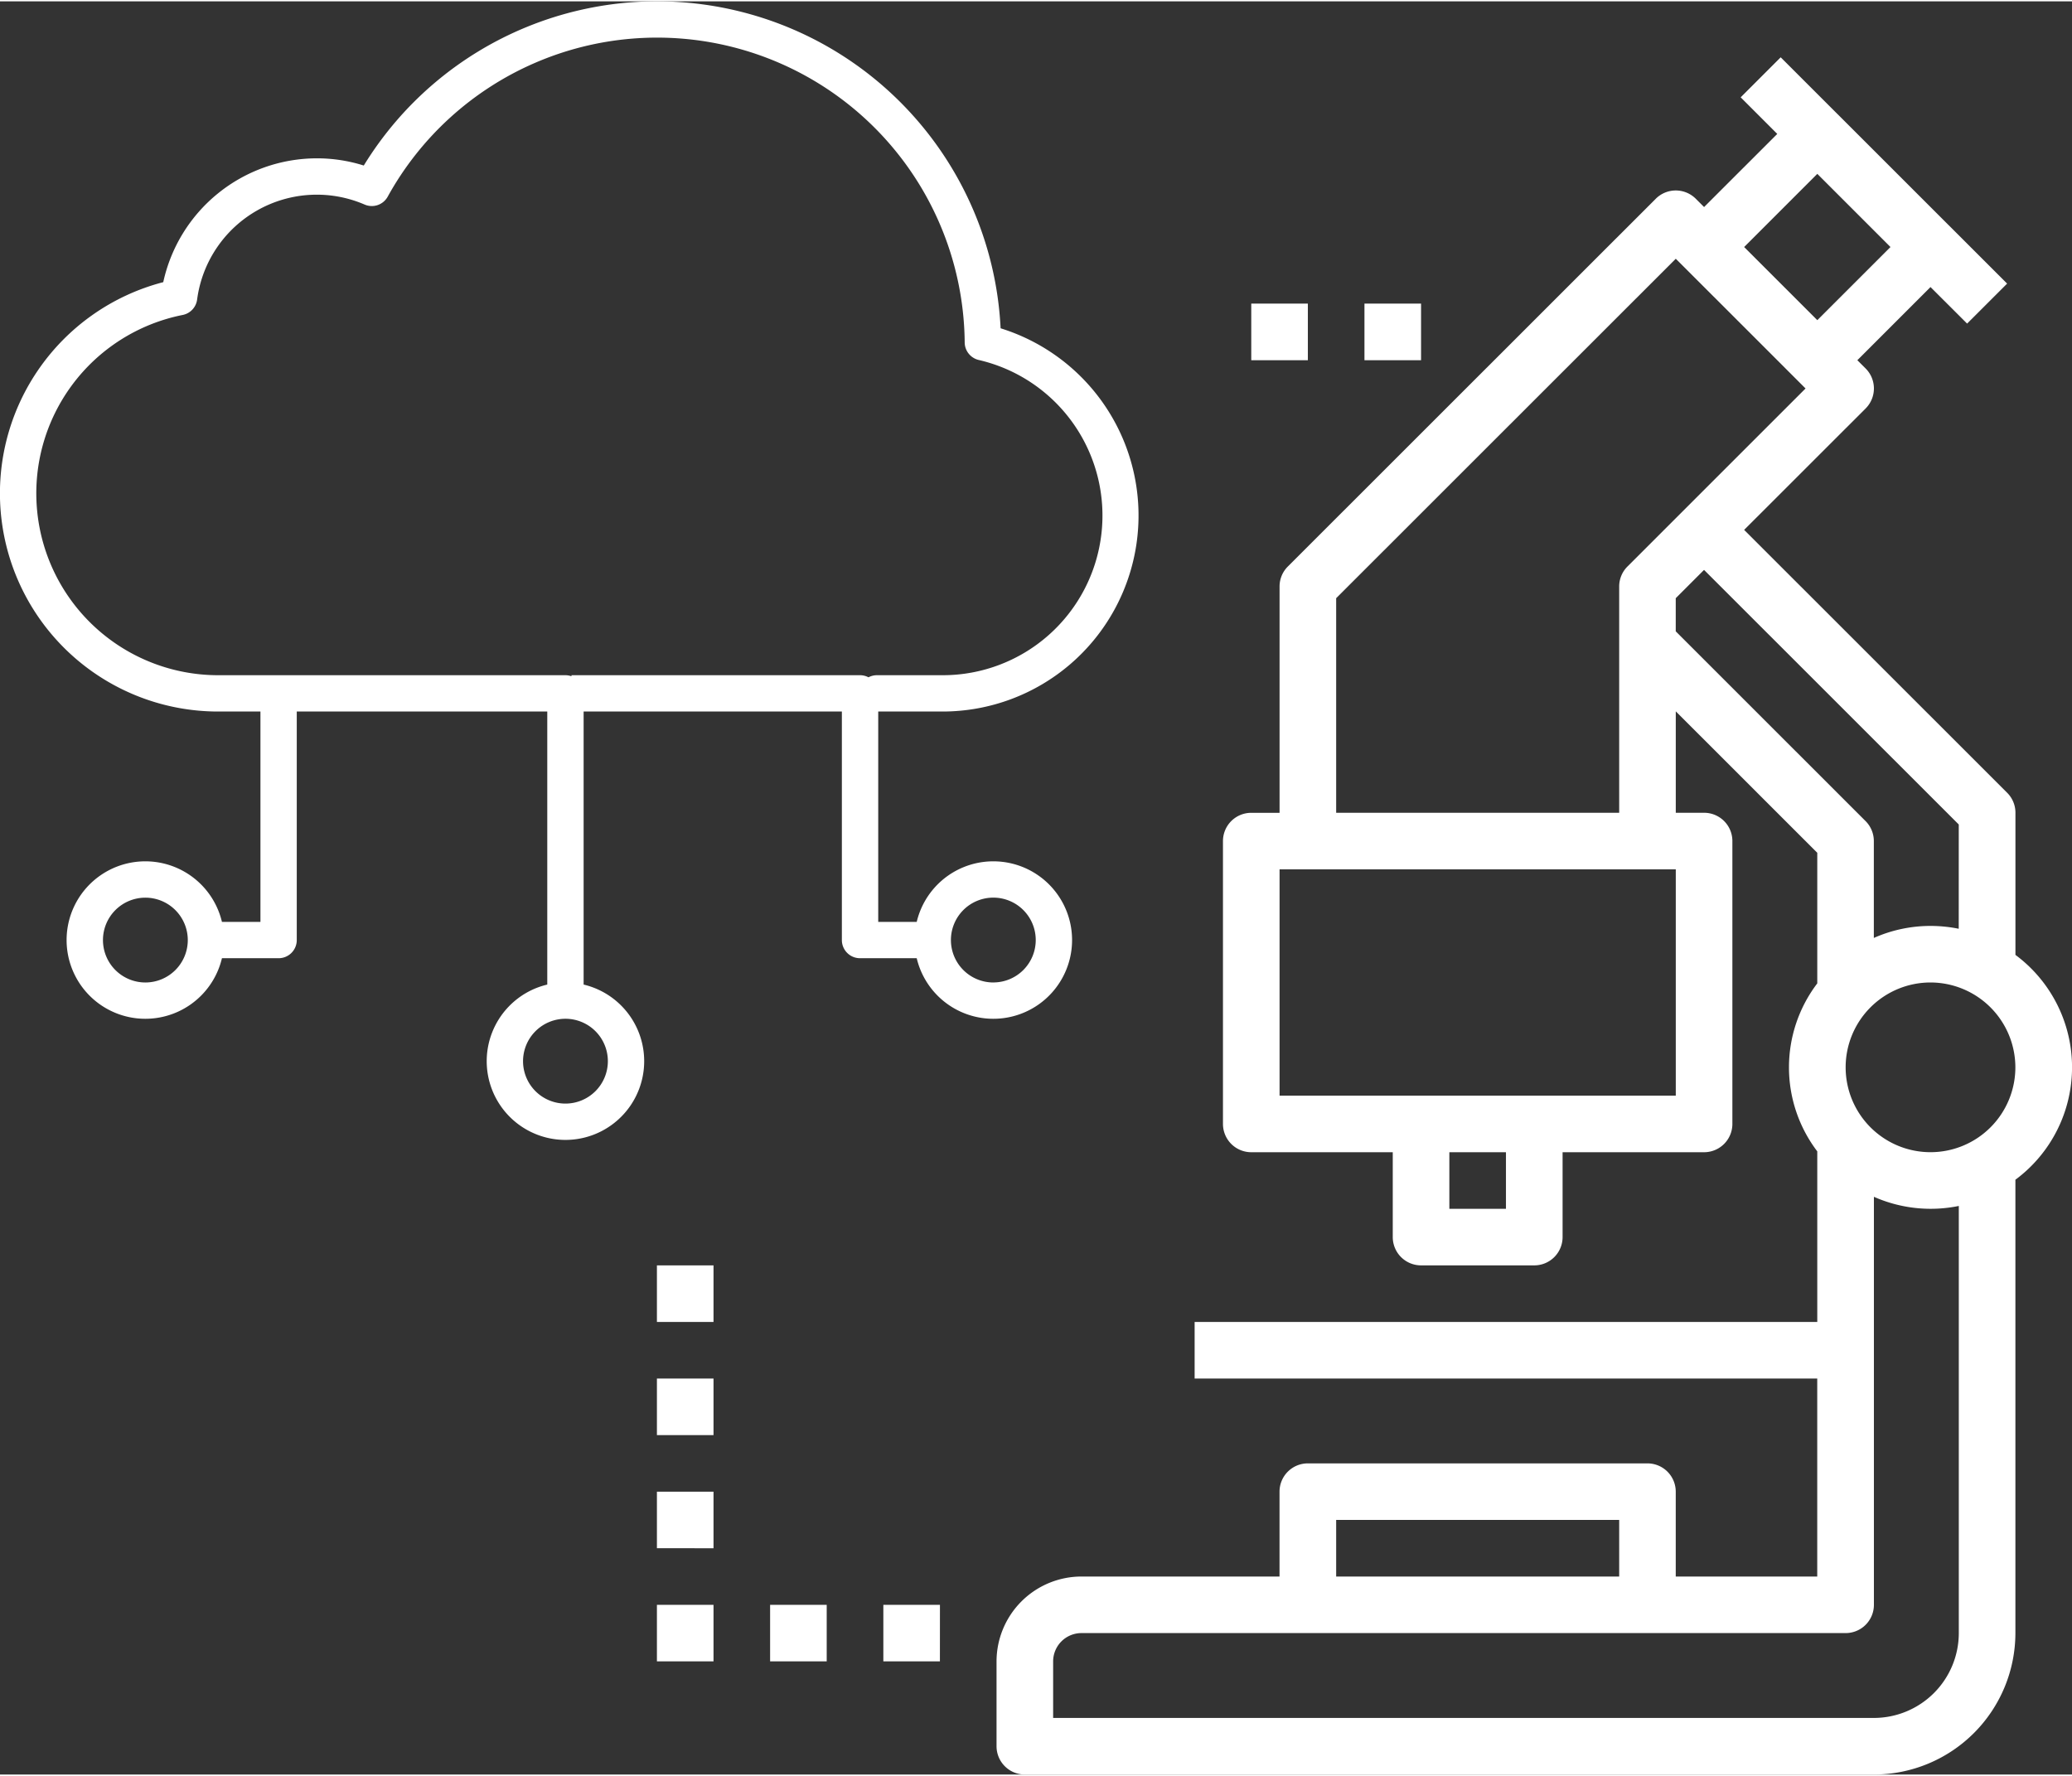
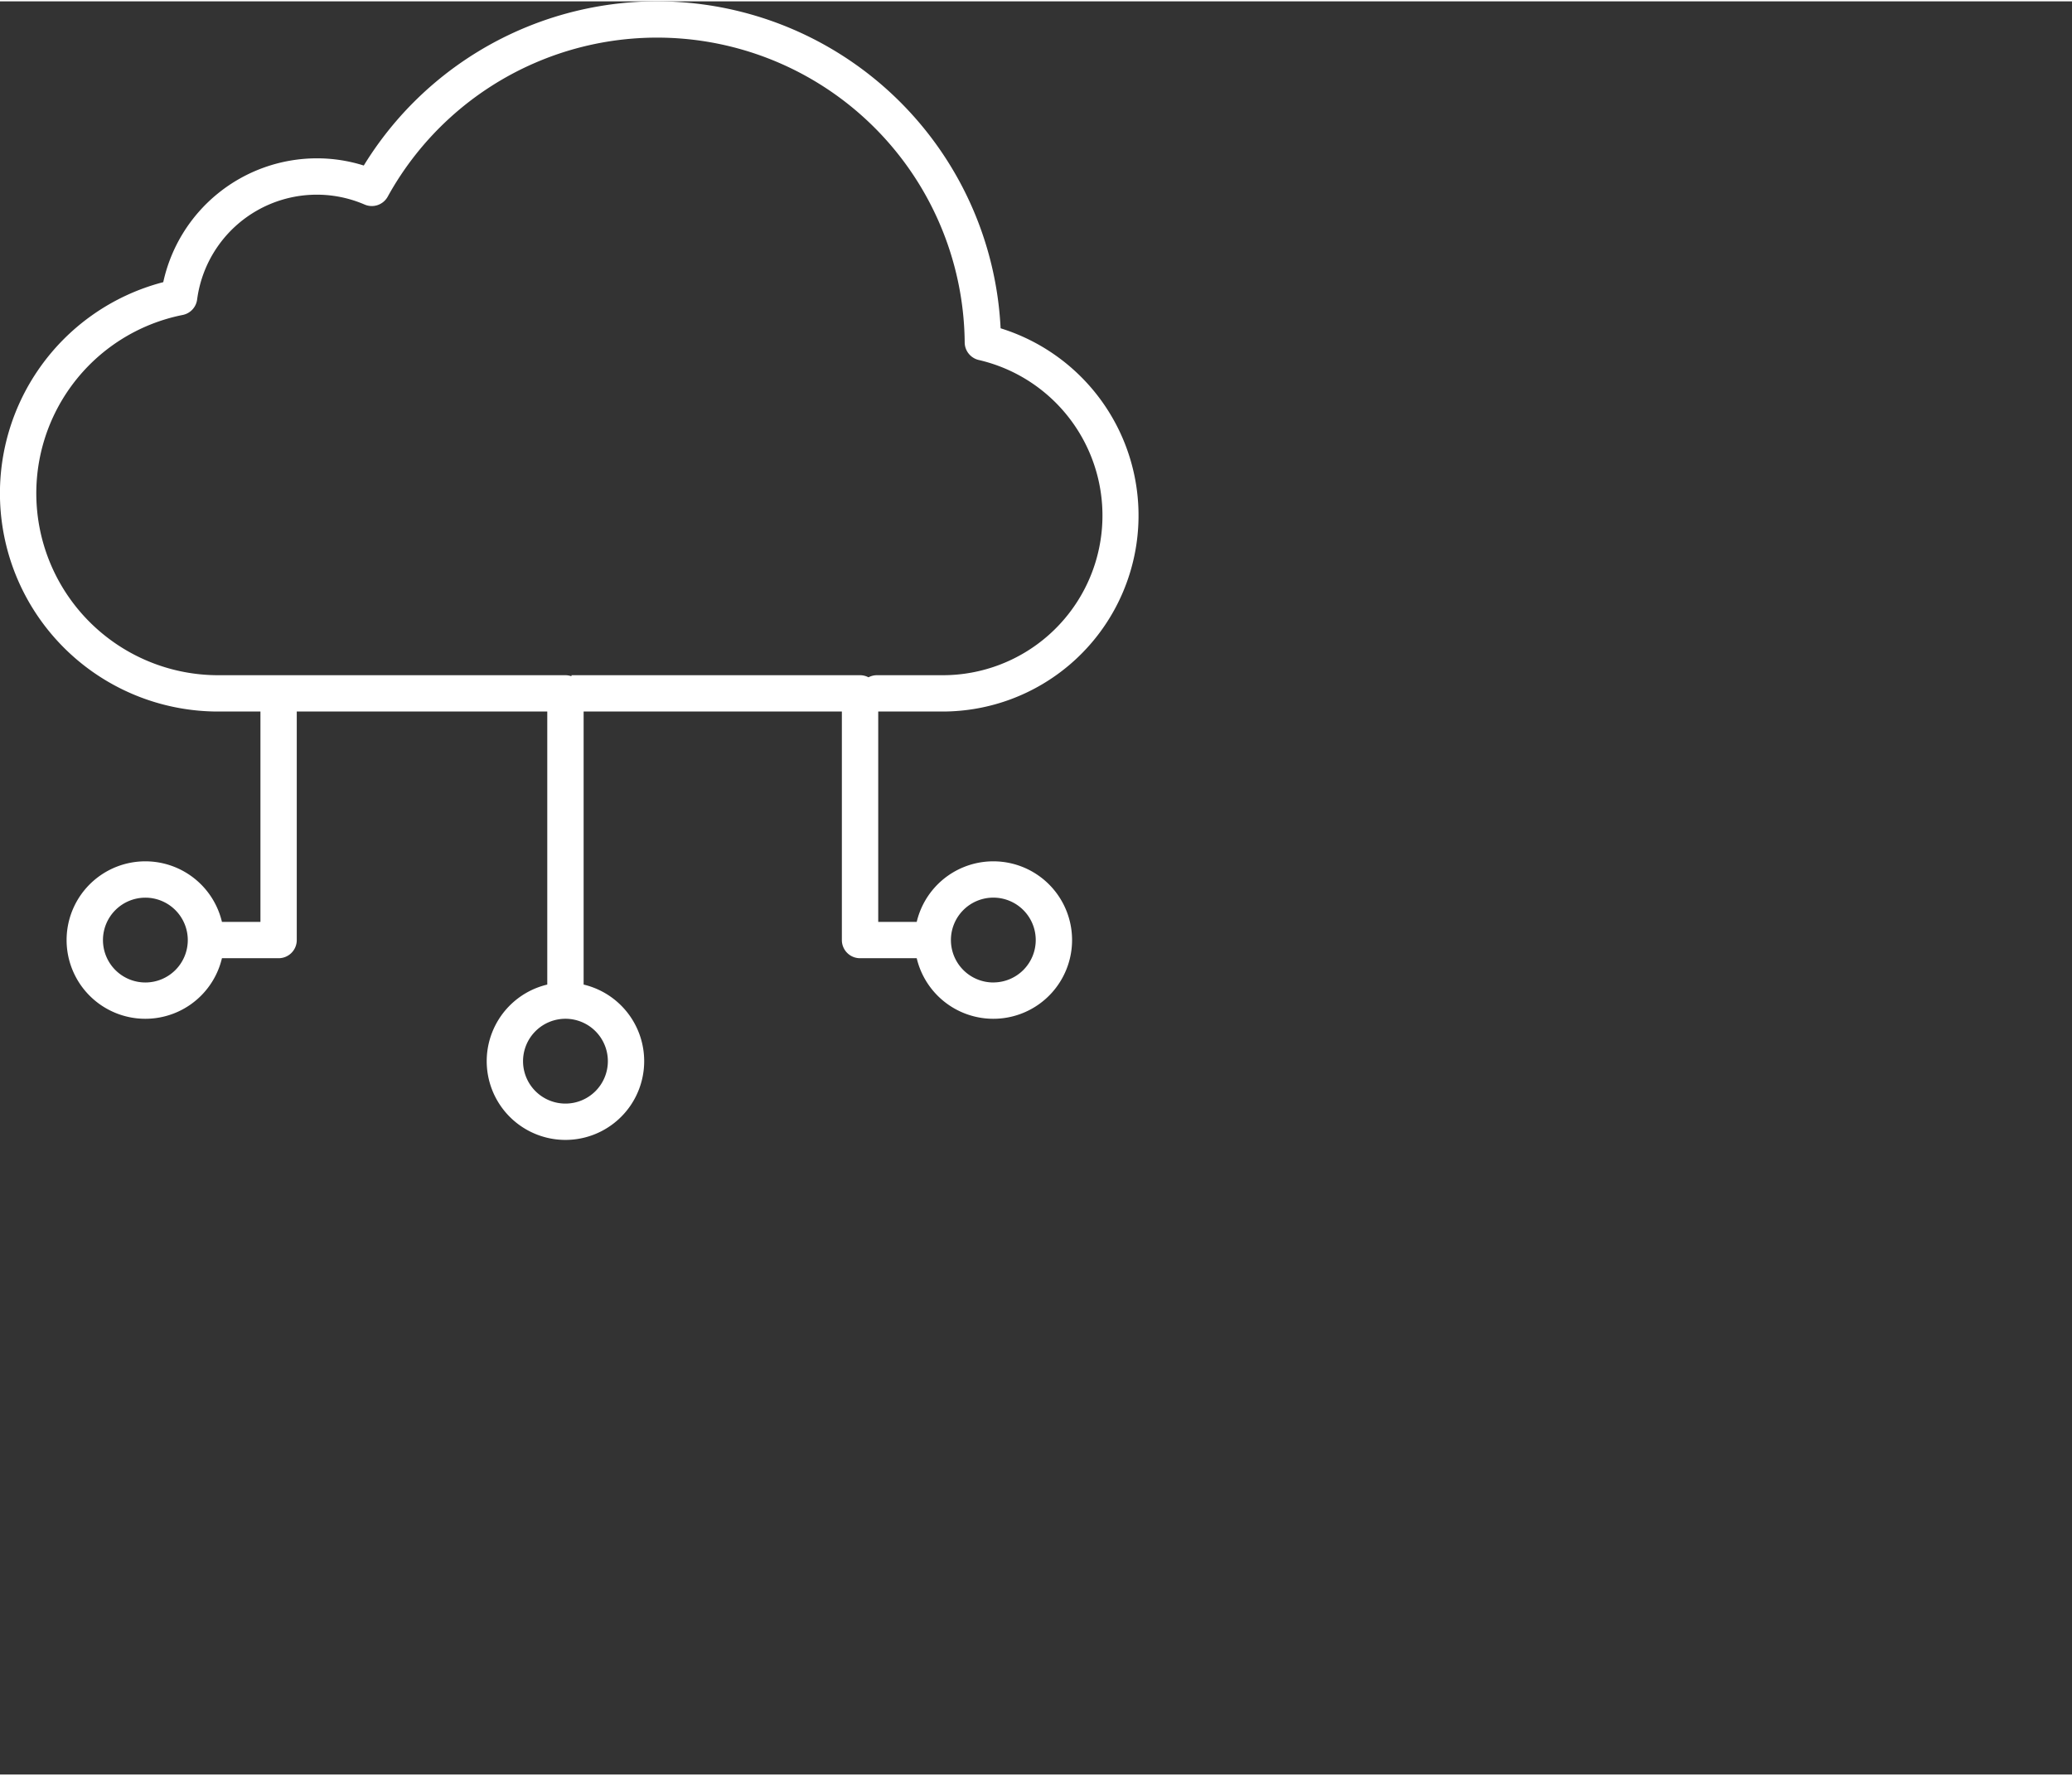
<svg xmlns="http://www.w3.org/2000/svg" width="56" height="48" id="icon11" data-name="icon11" viewBox="0 0 55.5 47.499">
  <rect x="0" y="0" width="55.5" height="47.499" fill="#333333" stroke="none" />
  <defs>
    <style>.cls-1{fill:#fff;fill-rule:evenodd;}</style>
  </defs>
  <title>icon11</title>
-   <path class="cls-1" d="M54.484,32.067V44.21a3.794,3.794,0,0,1-3.79,3.789H27.951a.758.758,0,0,1-.758-.758V44.968a2.277,2.277,0,0,1,2.274-2.273h5.306V40.422a.758.758,0,0,1,.758-.758h9.097a.758.758,0,0,1,.758.758v2.273h3.79V37.391H32.499V35.875H49.177v-4.569a3.718,3.718,0,0,1,0-4.5V23.308l-3.79-3.789v2.717h.758a.757.757,0,0,1,.758.757V30.571a.758.758,0,0,1-.758.758h-3.79v2.273a.758.758,0,0,1-.758.758H38.564a.758.758,0,0,1-.758-.758V31.329h-3.79a.758.758,0,0,1-.758-.758V22.994a.757.757,0,0,1,.758-.757h.758V16.174a.754.754,0,0,1,.222-.535l9.855-9.851a.758.758,0,0,1,1.072,0l.222.222,1.96-1.959-.98-.98,1.072-1.072,6.065,6.062L53.19,9.132l-.98-.979-1.96,1.96.222.221a.758.758,0,0,1,0,1.072l-3.254,3.252,7.045,7.042a.752.752,0,0,1,.222.535v3.808a3.748,3.748,0,0,1,0,6.022Zm-10.613,9.112H36.29v1.516h7.581ZM29.467,44.21a.759.759,0,0,0-.758.758v1.515H50.693A2.276,2.276,0,0,0,52.968,44.21V32.768a3.756,3.756,0,0,1-2.274-.245v10.93a.757.757,0,0,1-.758.757Zm9.855-11.365h1.516V31.329H39.322ZM34.774,23.752v6.061H45.387V23.752ZM51.138,7.081l-1.96-1.96-1.96,1.96,1.96,1.959ZM48.863,10.87,45.387,7.395,36.29,16.488v5.748h7.581V16.174a.754.754,0,0,1,.222-.535Zm4.104,11.68-6.823-6.82-.758.758v.888l5.084,5.082a.757.757,0,0,1,.222.536v2.595a3.744,3.744,0,0,1,1.516-.322,3.841,3.841,0,0,1,.758.076Zm-.758,4.232a2.273,2.273,0,1,0,2.274,2.273A2.276,2.276,0,0,0,52.209,26.782ZM37.048,8.597h1.516v1.516H37.048Zm-3.032,0h1.516v1.516H34.016ZM19.612,35.875H18.096V34.36h1.516Zm0,3.032H18.096V37.391h1.516Zm0,3.03H18.096V40.422h1.516Zm0,3.031H18.096V43.453h1.516Zm3.032,0H21.128V43.453h1.516Zm3.032,0H24.161V43.453h1.516Z" transform="translate(-0.5 -0.5)" />
  <path class="cls-1" d="M25.749,19.524H24.024V25.159h1.031a2.109,2.109,0,1,1,0,.973H23.537a.486.486,0,0,1-.487-.486V19.524H16.133v7.314a2.109,2.109,0,1,1-.974,0v-7.314h-6.71v6.122a.486.486,0,0,1-.487.486H6.445a2.109,2.109,0,1,1,0-.973H7.476V19.524H6.345A5.845,5.845,0,0,1,4.873,8.022a4.216,4.216,0,0,1,4.11-3.317,4.163,4.163,0,0,1,1.261.193,9.214,9.214,0,0,1,17.058,4.36,5.251,5.251,0,0,1-1.554,10.266Zm1.358,7.257a1.136,1.136,0,1,0-1.136-1.136A1.137,1.137,0,0,0,27.106,26.782ZM4.394,24.51a1.136,1.136,0,1,0,1.136,1.136A1.137,1.137,0,0,0,4.394,24.51ZM14.51,28.89a1.136,1.136,0,1,0,1.136-1.136A1.137,1.137,0,0,0,14.51,28.89ZM26.717,10.107a.487.487,0,0,1-.377-.47A8.24,8.24,0,0,0,10.885,5.732a.486.486,0,0,1-.619.211A3.234,3.234,0,0,0,5.78,8.487a.485.485,0,0,1-.388.414,4.872,4.872,0,0,0,.953,9.65H15.646a.489.489,0,0,1,.161.028v-.028h7.73a.486.486,0,0,1,.226.056.486.486,0,0,1,.226-.056h1.76a4.277,4.277,0,0,0,.968-8.444Z" transform="translate(-0.5 -0.5)" />
</svg>